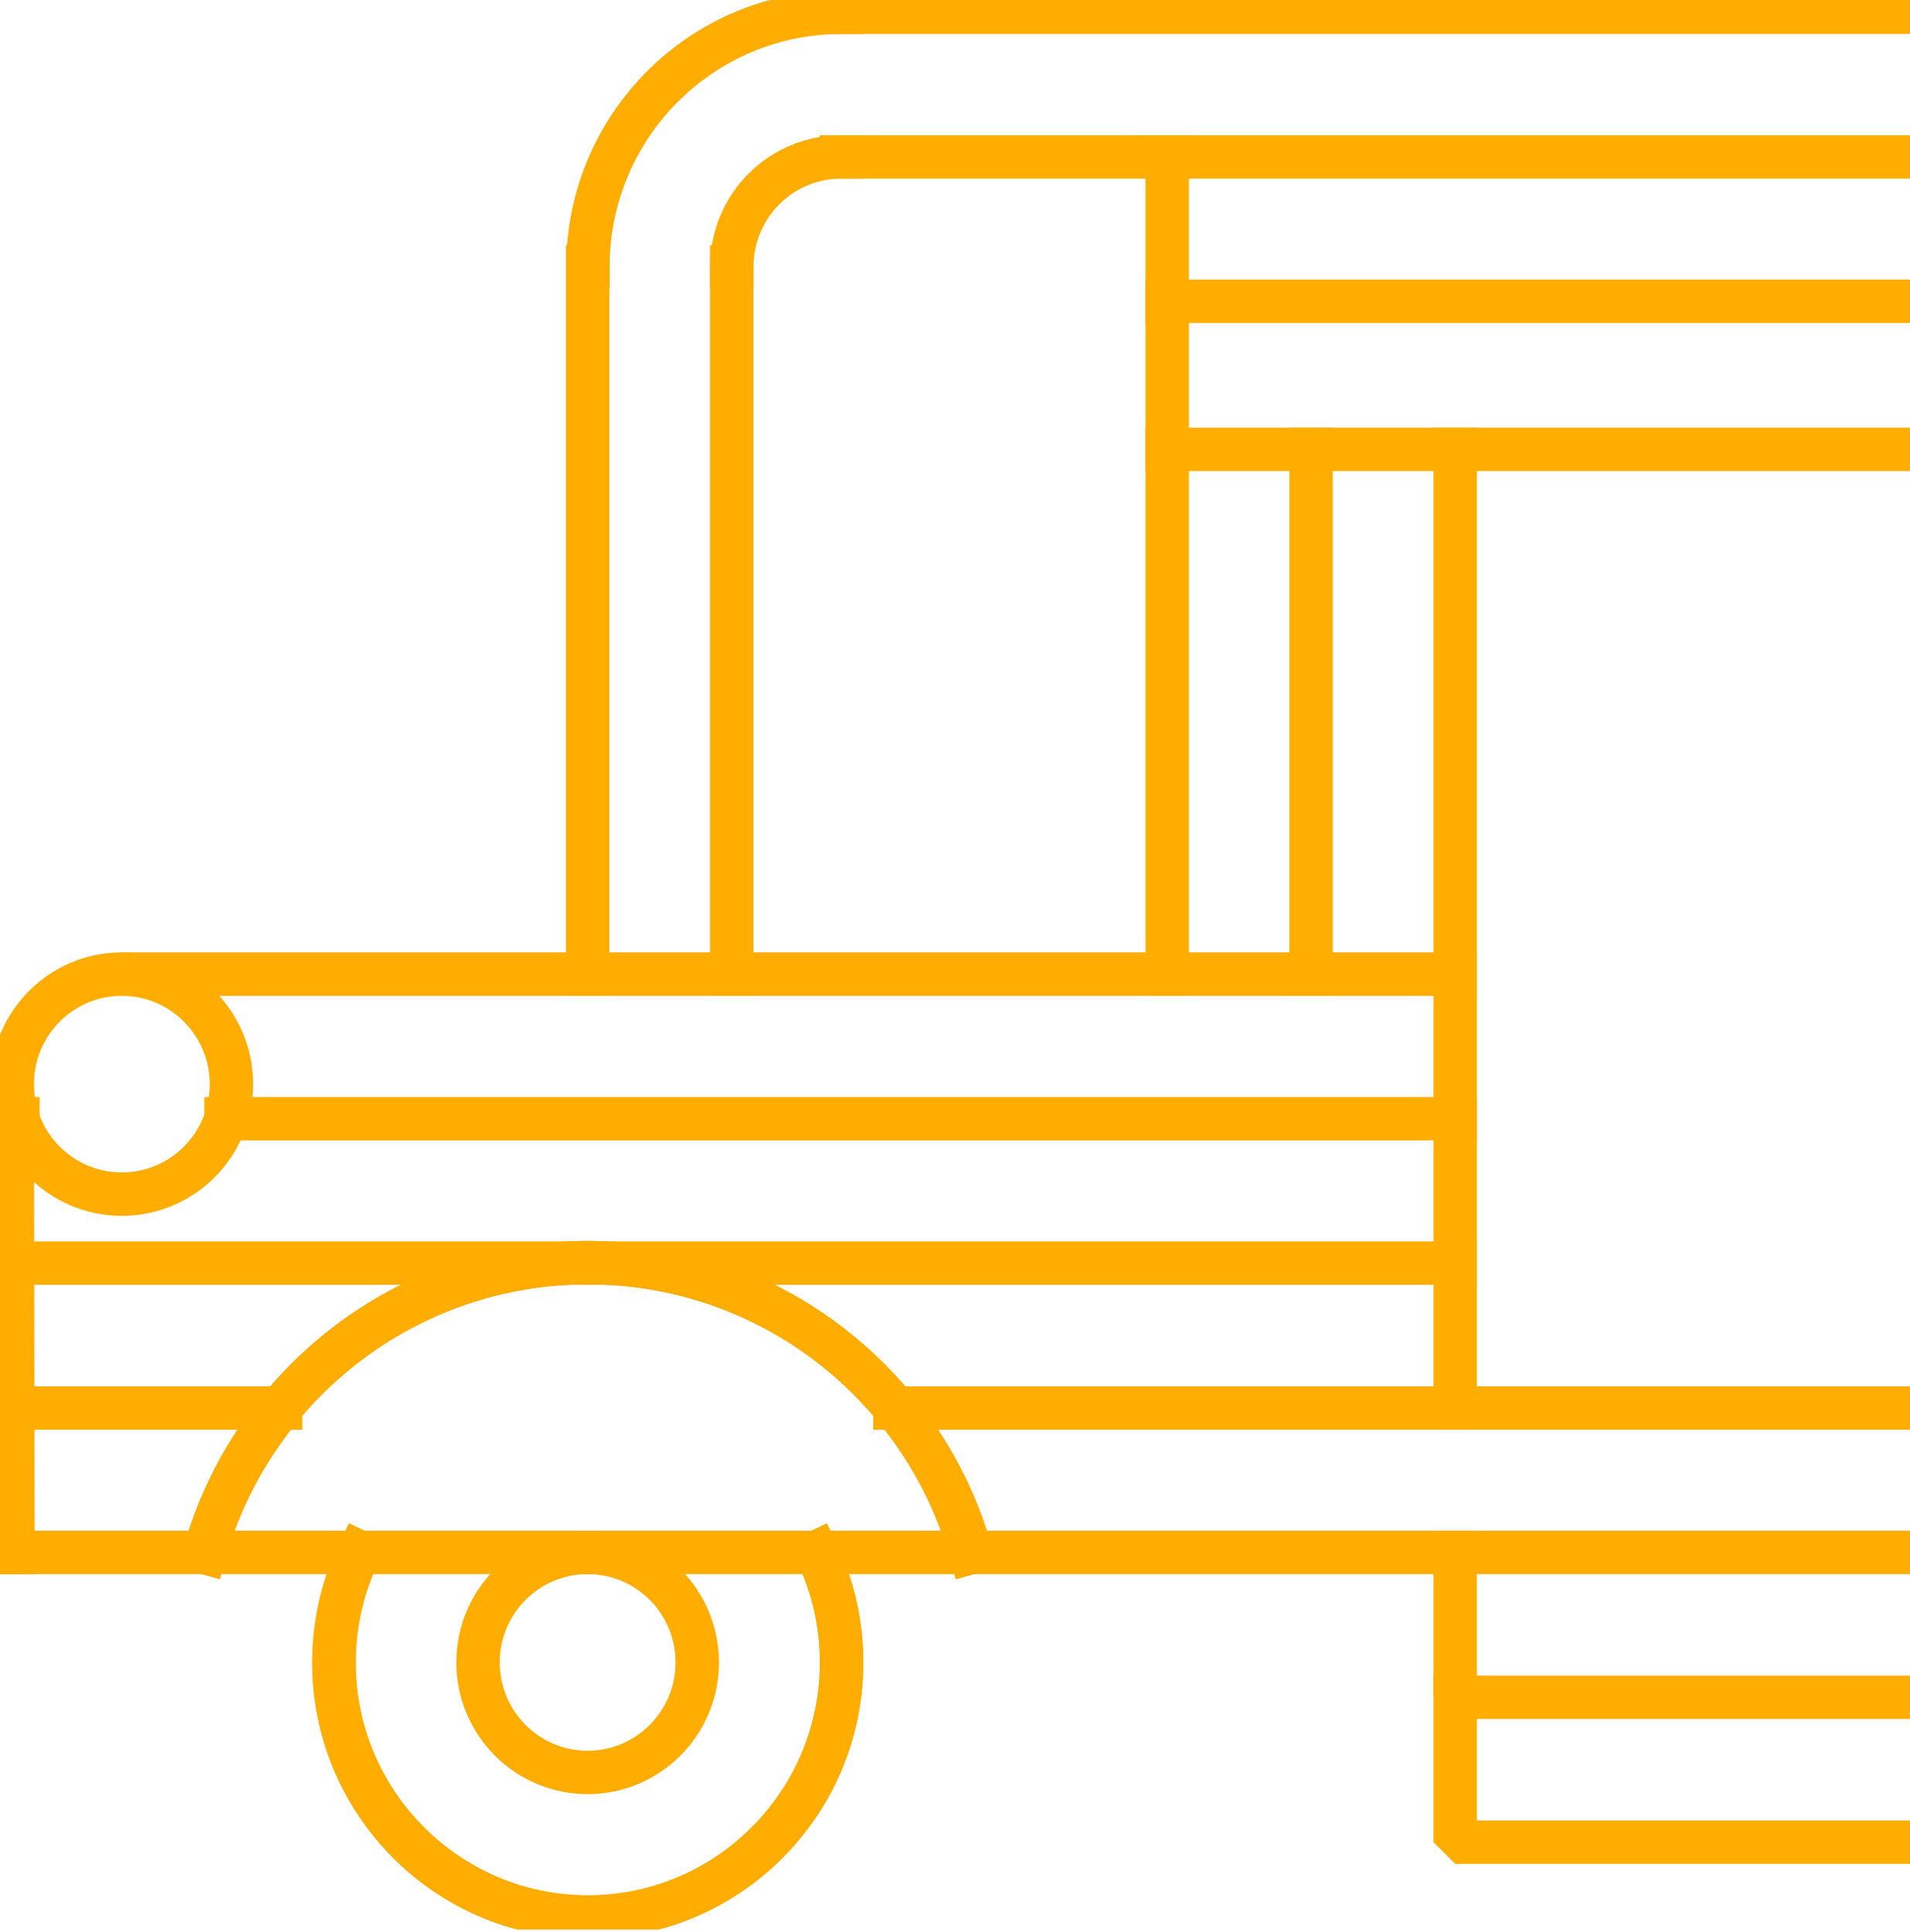
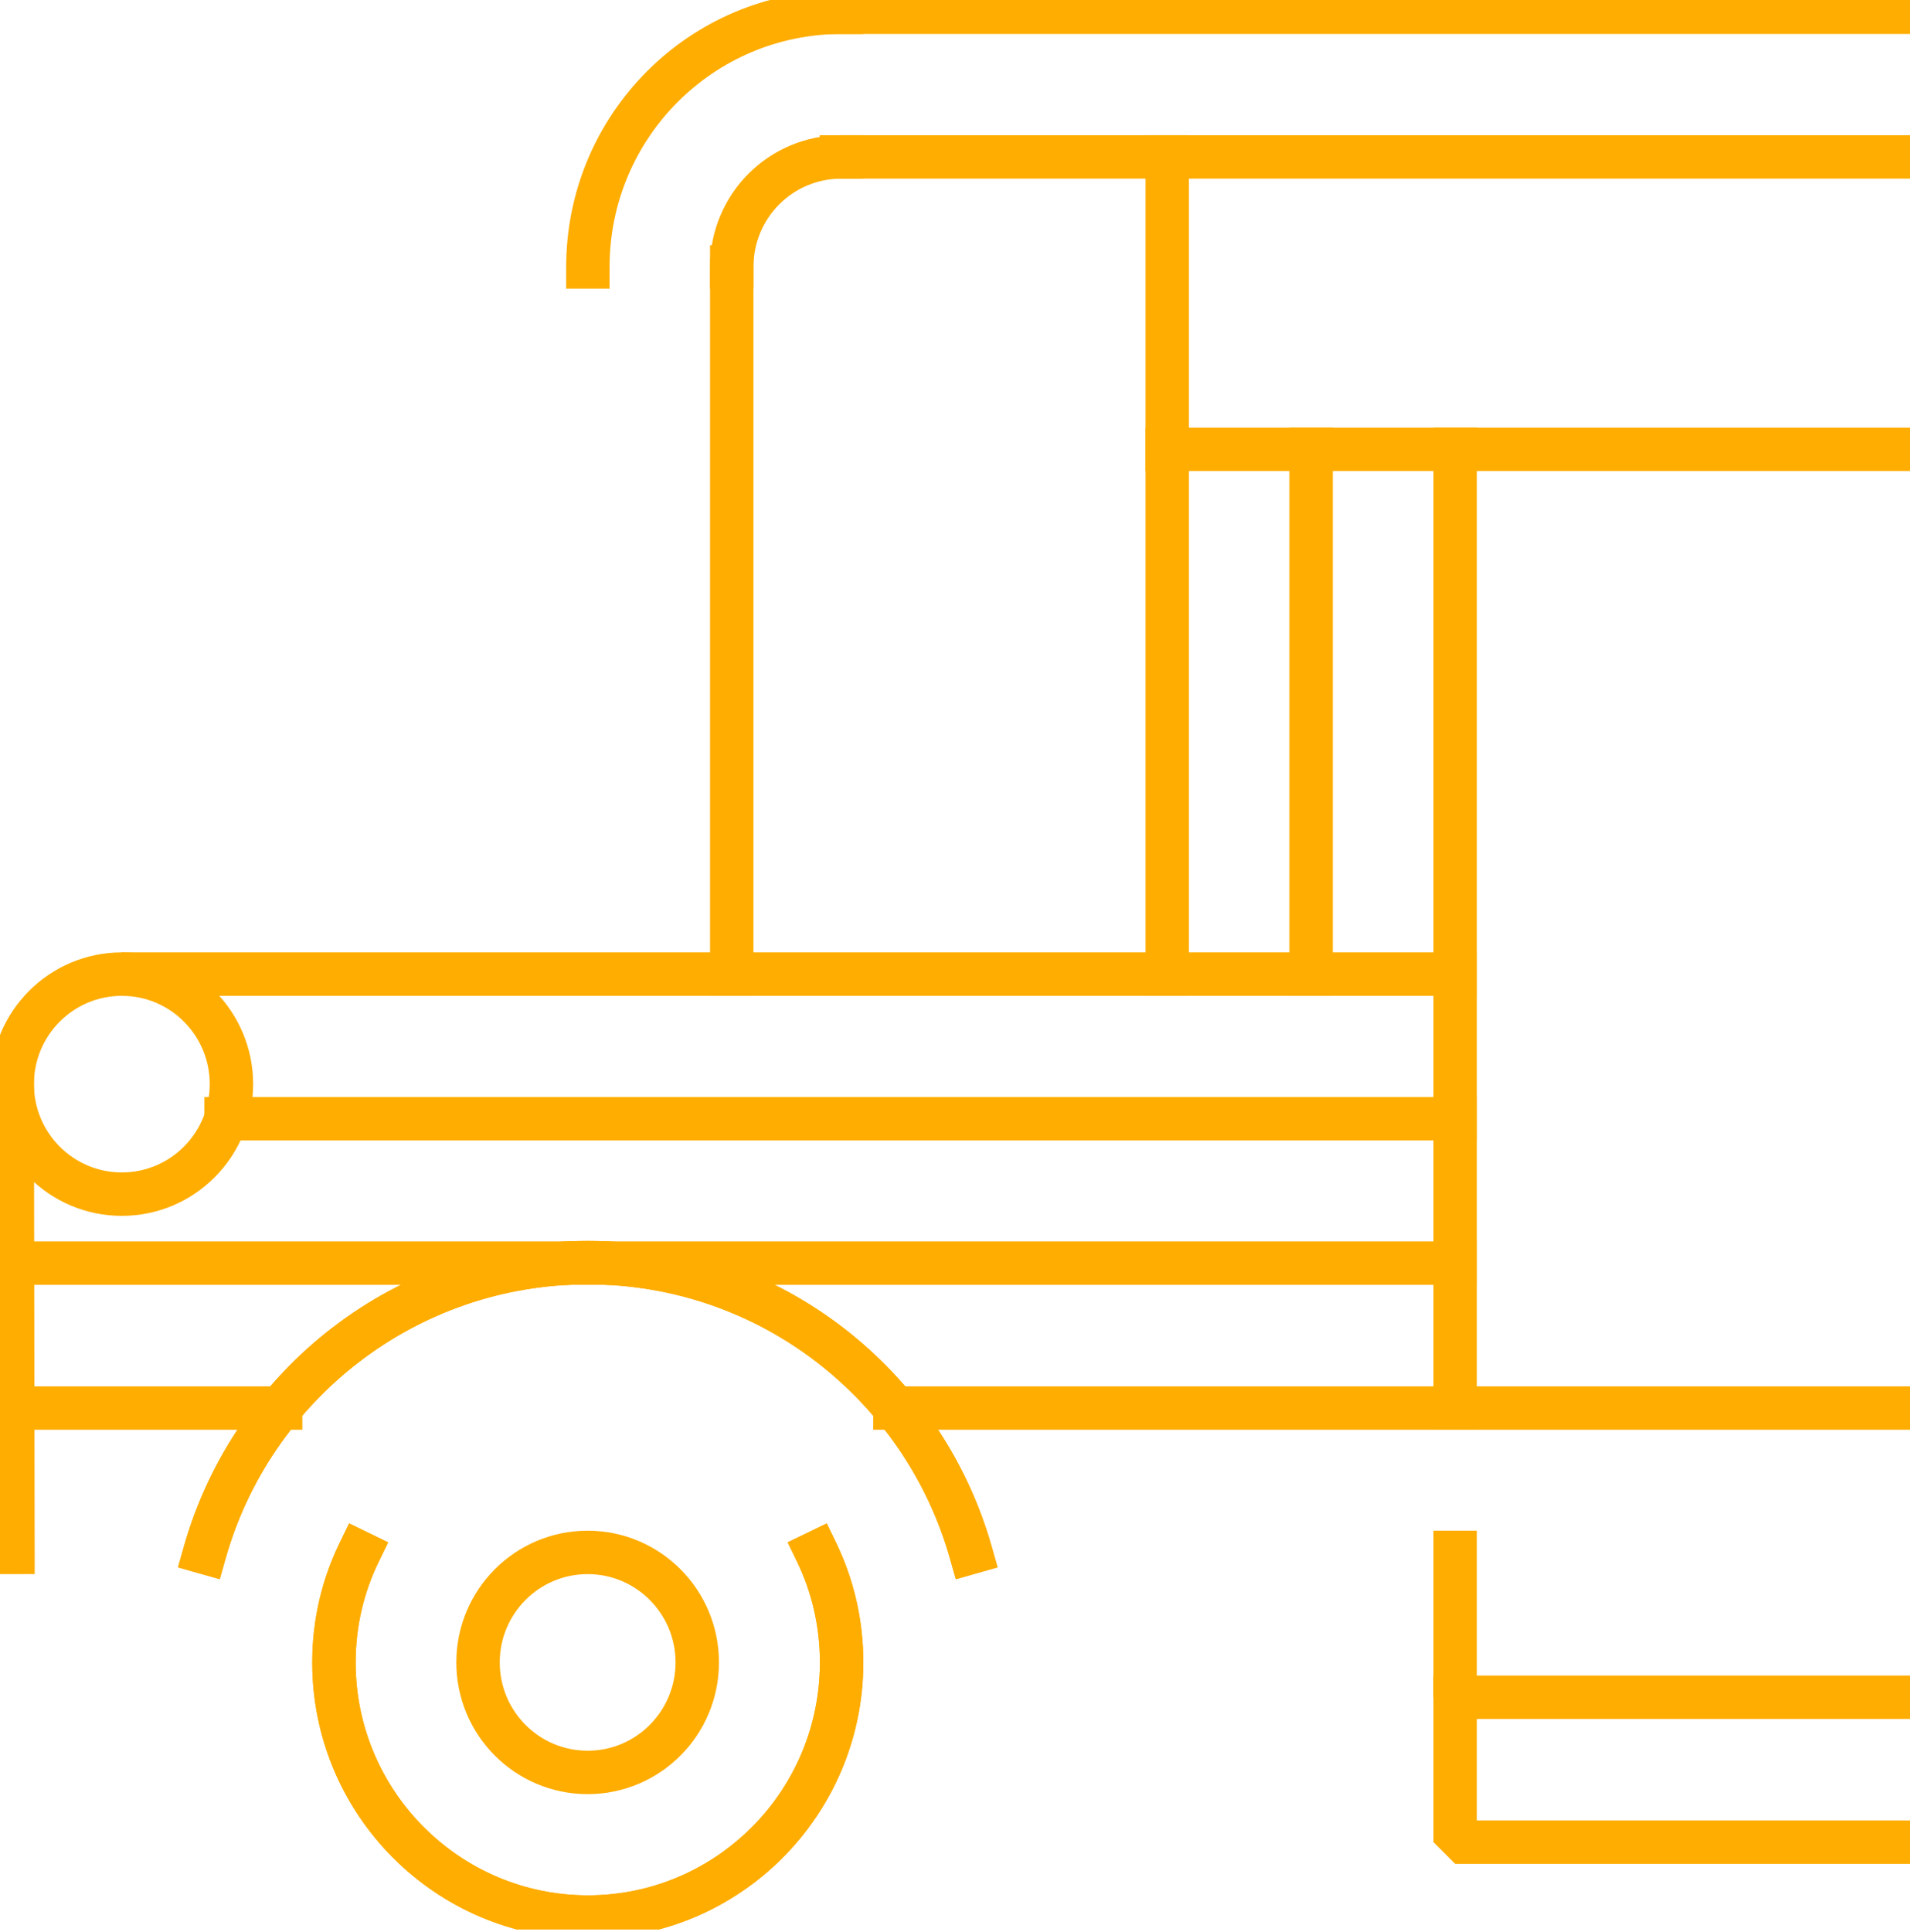
<svg xmlns="http://www.w3.org/2000/svg" width="88" height="89" viewBox="0 0 88 89" fill="none">
  <g clip-path="url(#clip0_2209_6545)">
    <path d="M87.436 0.565H38.764" stroke="#FFAD00" stroke-width="2" stroke-linecap="square" stroke-linejoin="bevel" />
-     <path d="M87.436 71.502H0.563" stroke="#FFAD00" stroke-width="2" stroke-linecap="square" stroke-linejoin="bevel" />
    <path d="M12.929 64.852H0.563" stroke="#FFAD00" stroke-width="2" stroke-linecap="square" stroke-linejoin="bevel" />
    <path d="M87.437 64.852H41.233" stroke="#FFAD00" stroke-width="2" stroke-linecap="square" stroke-linejoin="bevel" />
    <path d="M87.436 78.175H67.045V71.502" stroke="#FFAD00" stroke-width="2" stroke-linecap="square" stroke-linejoin="bevel" />
    <path d="M87.436 84.848H67.045V78.175" stroke="#FFAD00" stroke-width="2" stroke-linecap="square" stroke-linejoin="bevel" />
    <path d="M0.563 58.179H0.575H26.151H28.022H67.045" stroke="#FFAD00" stroke-width="2" stroke-linecap="square" stroke-linejoin="bevel" />
-     <path d="M0.823 51.528H0.563" stroke="#FFAD00" stroke-width="2" stroke-linecap="square" stroke-linejoin="bevel" />
    <path d="M67.046 51.528H10.415" stroke="#FFAD00" stroke-width="2" stroke-linecap="square" stroke-linejoin="bevel" />
    <path d="M6.594 44.867H27.086H33.714H53.778H60.406H67.045" stroke="#FFAD00" stroke-width="2" stroke-linecap="square" stroke-linejoin="bevel" />
    <path d="M37.626 71.502C38.37 73.04 38.776 74.759 38.776 76.569C38.776 83.049 33.534 88.297 27.087 88.297C20.639 88.297 15.386 83.049 15.386 76.569C15.386 74.748 15.803 73.029 16.547 71.502" stroke="#FFAD00" stroke-width="2" stroke-linecap="square" stroke-linejoin="bevel" />
    <path d="M27.086 12.294C27.086 5.813 32.317 0.565 38.775 0.565" stroke="#FFAD00" stroke-width="2" stroke-linecap="square" stroke-linejoin="bevel" />
    <path d="M27.075 81.636C29.864 81.636 32.125 79.367 32.125 76.569C32.125 73.77 29.864 71.502 27.075 71.502C24.286 71.502 22.025 73.77 22.025 76.569C22.025 79.367 24.286 81.636 27.075 81.636Z" stroke="#FFAD00" stroke-width="2" stroke-linecap="square" stroke-linejoin="bevel" />
    <path d="M5.613 55.001C8.402 55.001 10.663 52.732 10.663 49.934C10.663 47.136 8.402 44.867 5.613 44.867C2.824 44.867 0.563 47.136 0.563 49.934C0.563 52.732 2.824 55.001 5.613 55.001Z" stroke="#FFAD00" stroke-width="2" stroke-linecap="square" stroke-linejoin="bevel" />
-     <path d="M27.075 12.294V44.867" stroke="#FFAD00" stroke-width="2" stroke-linecap="square" stroke-linejoin="bevel" />
    <path d="M33.714 12.294V44.867" stroke="#FFAD00" stroke-width="2" stroke-linecap="square" stroke-linejoin="bevel" />
    <path d="M53.778 7.228V44.867" stroke="#FFAD00" stroke-width="2" stroke-linecap="square" stroke-linejoin="bevel" />
    <path d="M60.406 20.697V44.867" stroke="#FFAD00" stroke-width="2" stroke-linecap="square" stroke-linejoin="bevel" />
    <path d="M67.045 20.697V64.829" stroke="#FFAD00" stroke-width="2" stroke-linecap="square" stroke-linejoin="bevel" />
    <path d="M0.563 49.934L0.597 71.502" stroke="#FFAD00" stroke-width="2" stroke-linecap="square" stroke-linejoin="bevel" />
    <path d="M37.626 71.502C38.37 73.04 38.776 74.759 38.776 76.569C38.776 83.049 33.534 88.297 27.087 88.297C20.639 88.297 15.386 83.049 15.386 76.569C15.386 74.748 15.803 73.029 16.547 71.502" stroke="#FFAD00" stroke-width="2" stroke-linecap="square" stroke-linejoin="bevel" />
    <path d="M9.435 71.502C11.621 63.789 18.7 58.156 27.086 58.156C35.473 58.156 42.54 63.8 44.727 71.502" stroke="#FFAD00" stroke-width="2" stroke-linecap="square" stroke-linejoin="bevel" />
    <path d="M9.435 71.502C11.621 63.789 18.7 58.156 27.086 58.156C35.473 58.156 42.54 63.8 44.727 71.502" stroke="#FFAD00" stroke-width="2" stroke-linecap="square" stroke-linejoin="bevel" />
    <path d="M33.714 12.294C33.714 9.49 35.969 7.228 38.764 7.228" stroke="#FFAD00" stroke-width="2" stroke-linecap="square" stroke-linejoin="bevel" />
    <path d="M38.764 7.228H87.436" stroke="#FFAD00" stroke-width="2" stroke-linecap="square" stroke-linejoin="bevel" />
-     <path d="M53.778 13.877H87.436" stroke="#FFAD00" stroke-width="2" stroke-linecap="square" stroke-linejoin="bevel" />
    <path d="M53.778 20.697H87.436" stroke="#FFAD00" stroke-width="2" stroke-linecap="square" stroke-linejoin="bevel" />
  </g>
  <defs>
    <clipPath id="clip0_2209_6545">
      <rect width="88" height="88.863" fill="white" />
    </clipPath>
  </defs>
</svg>